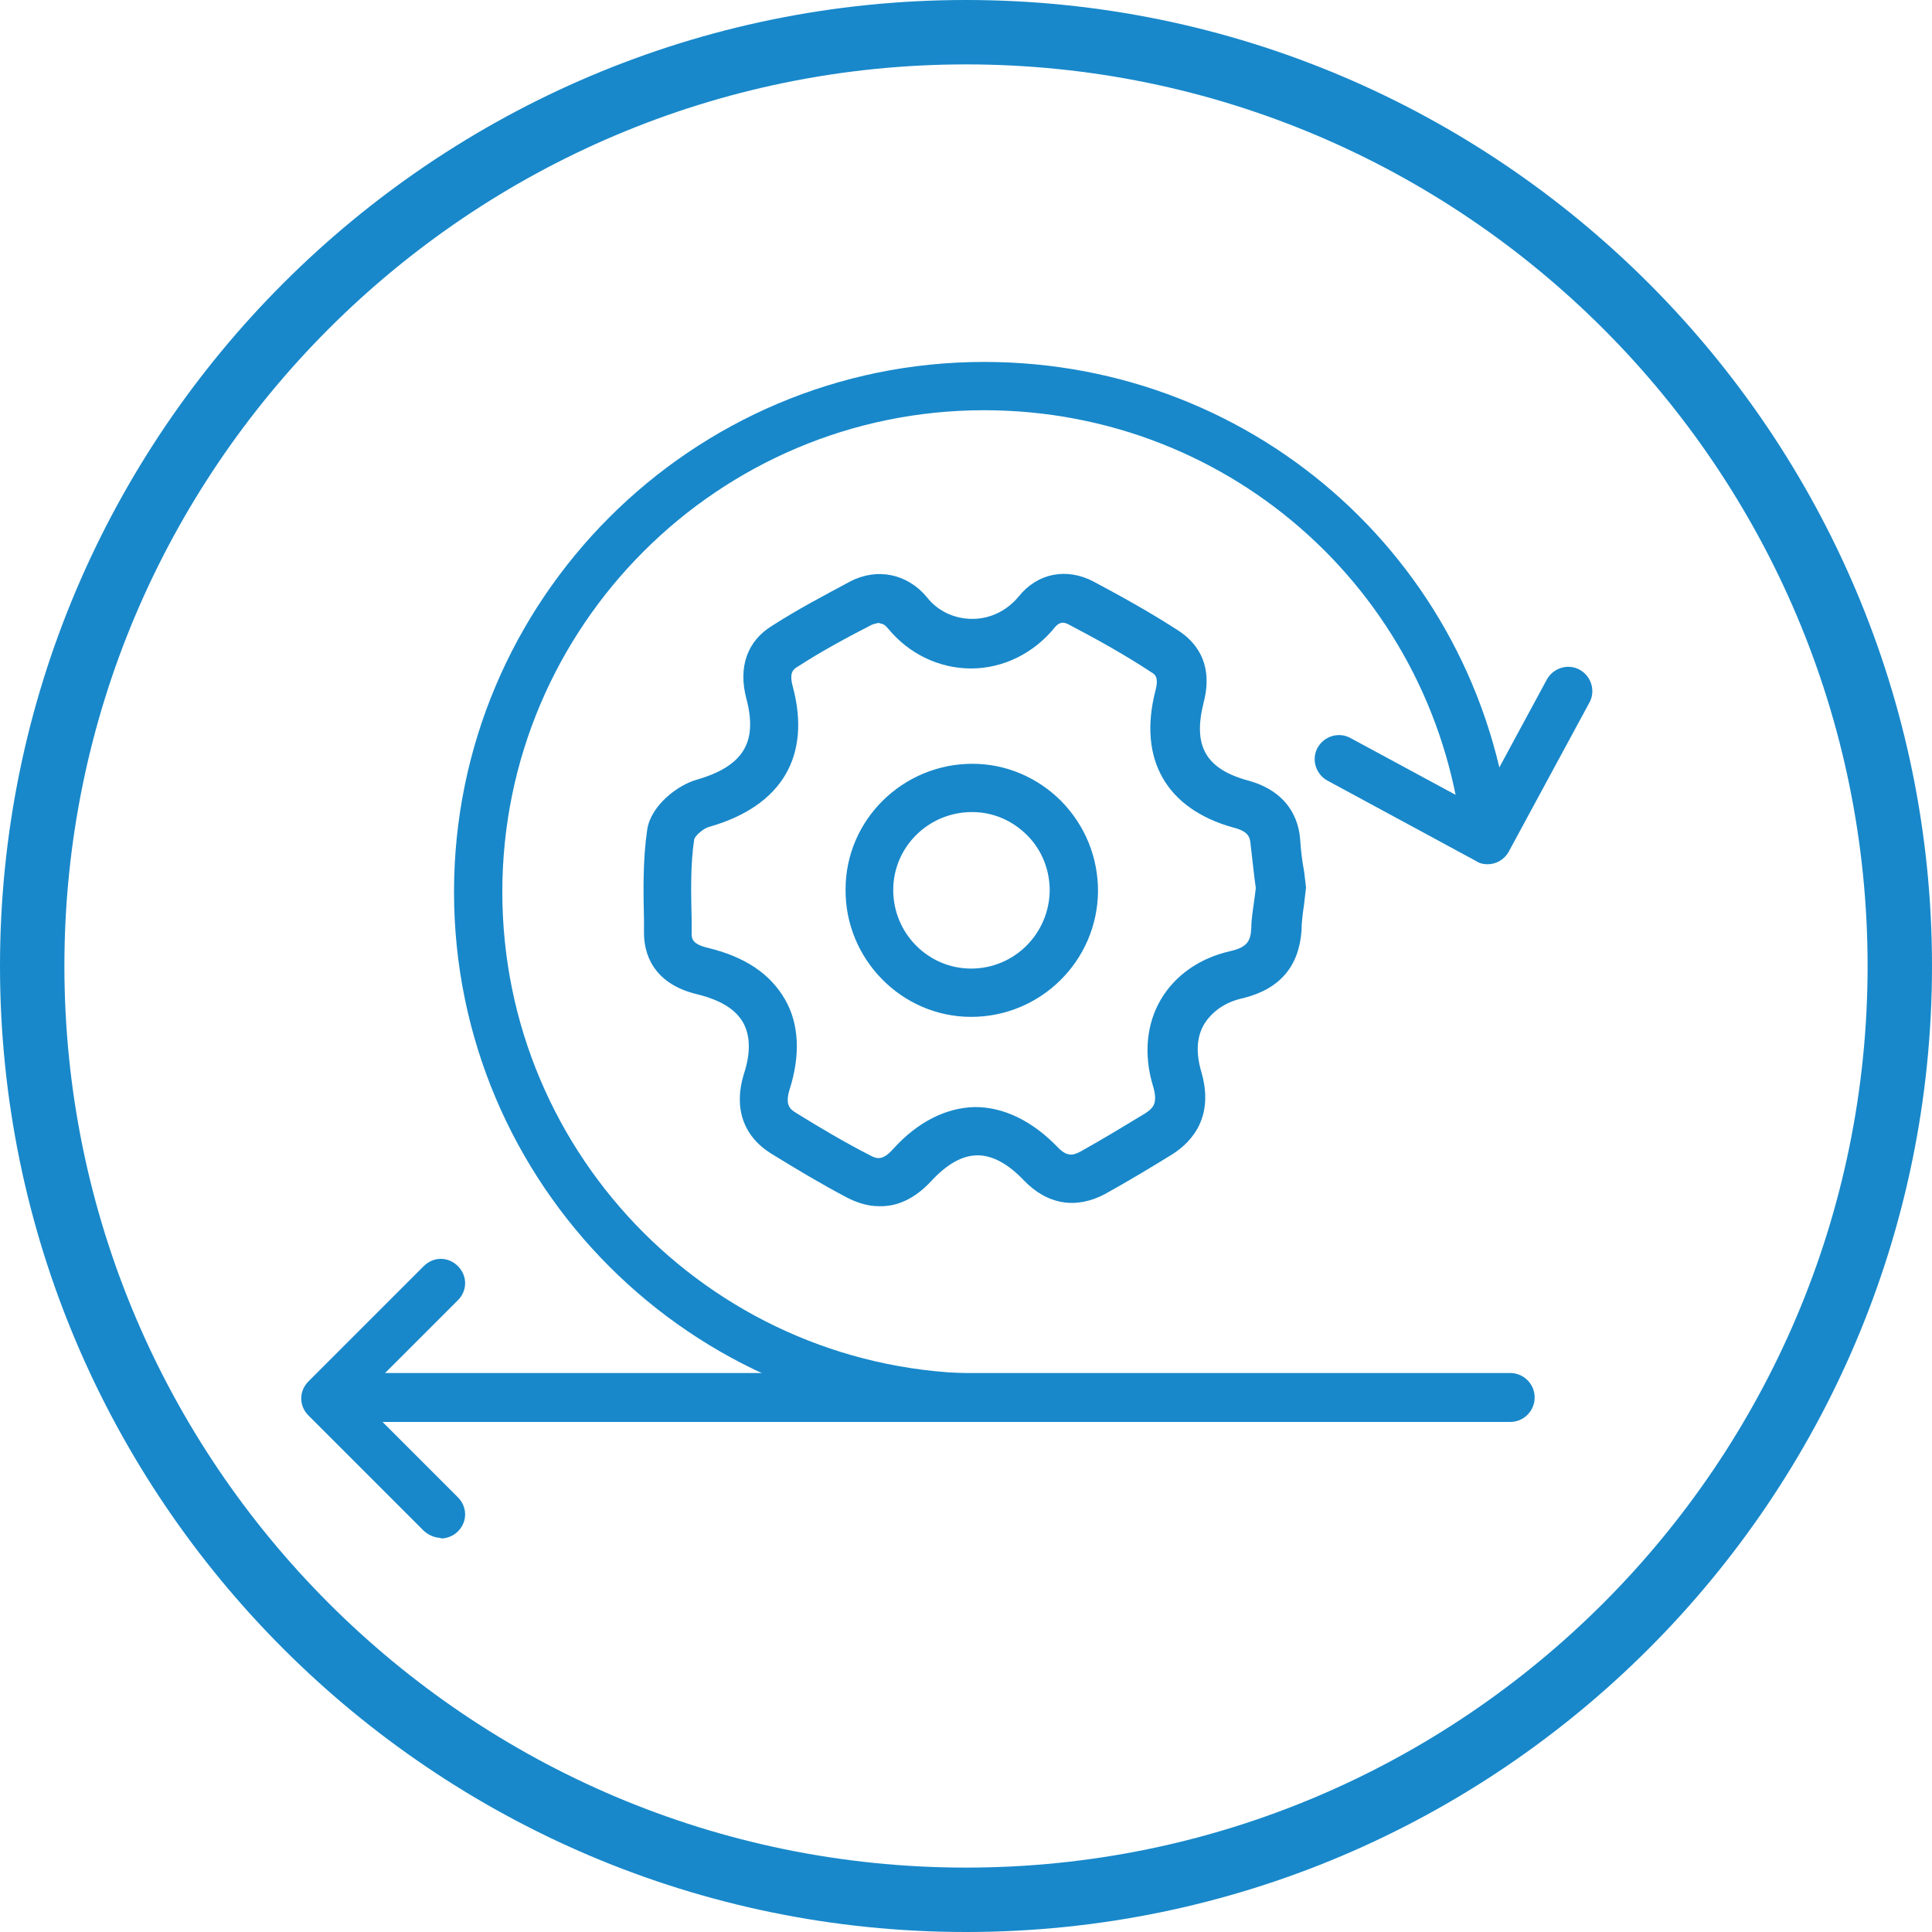
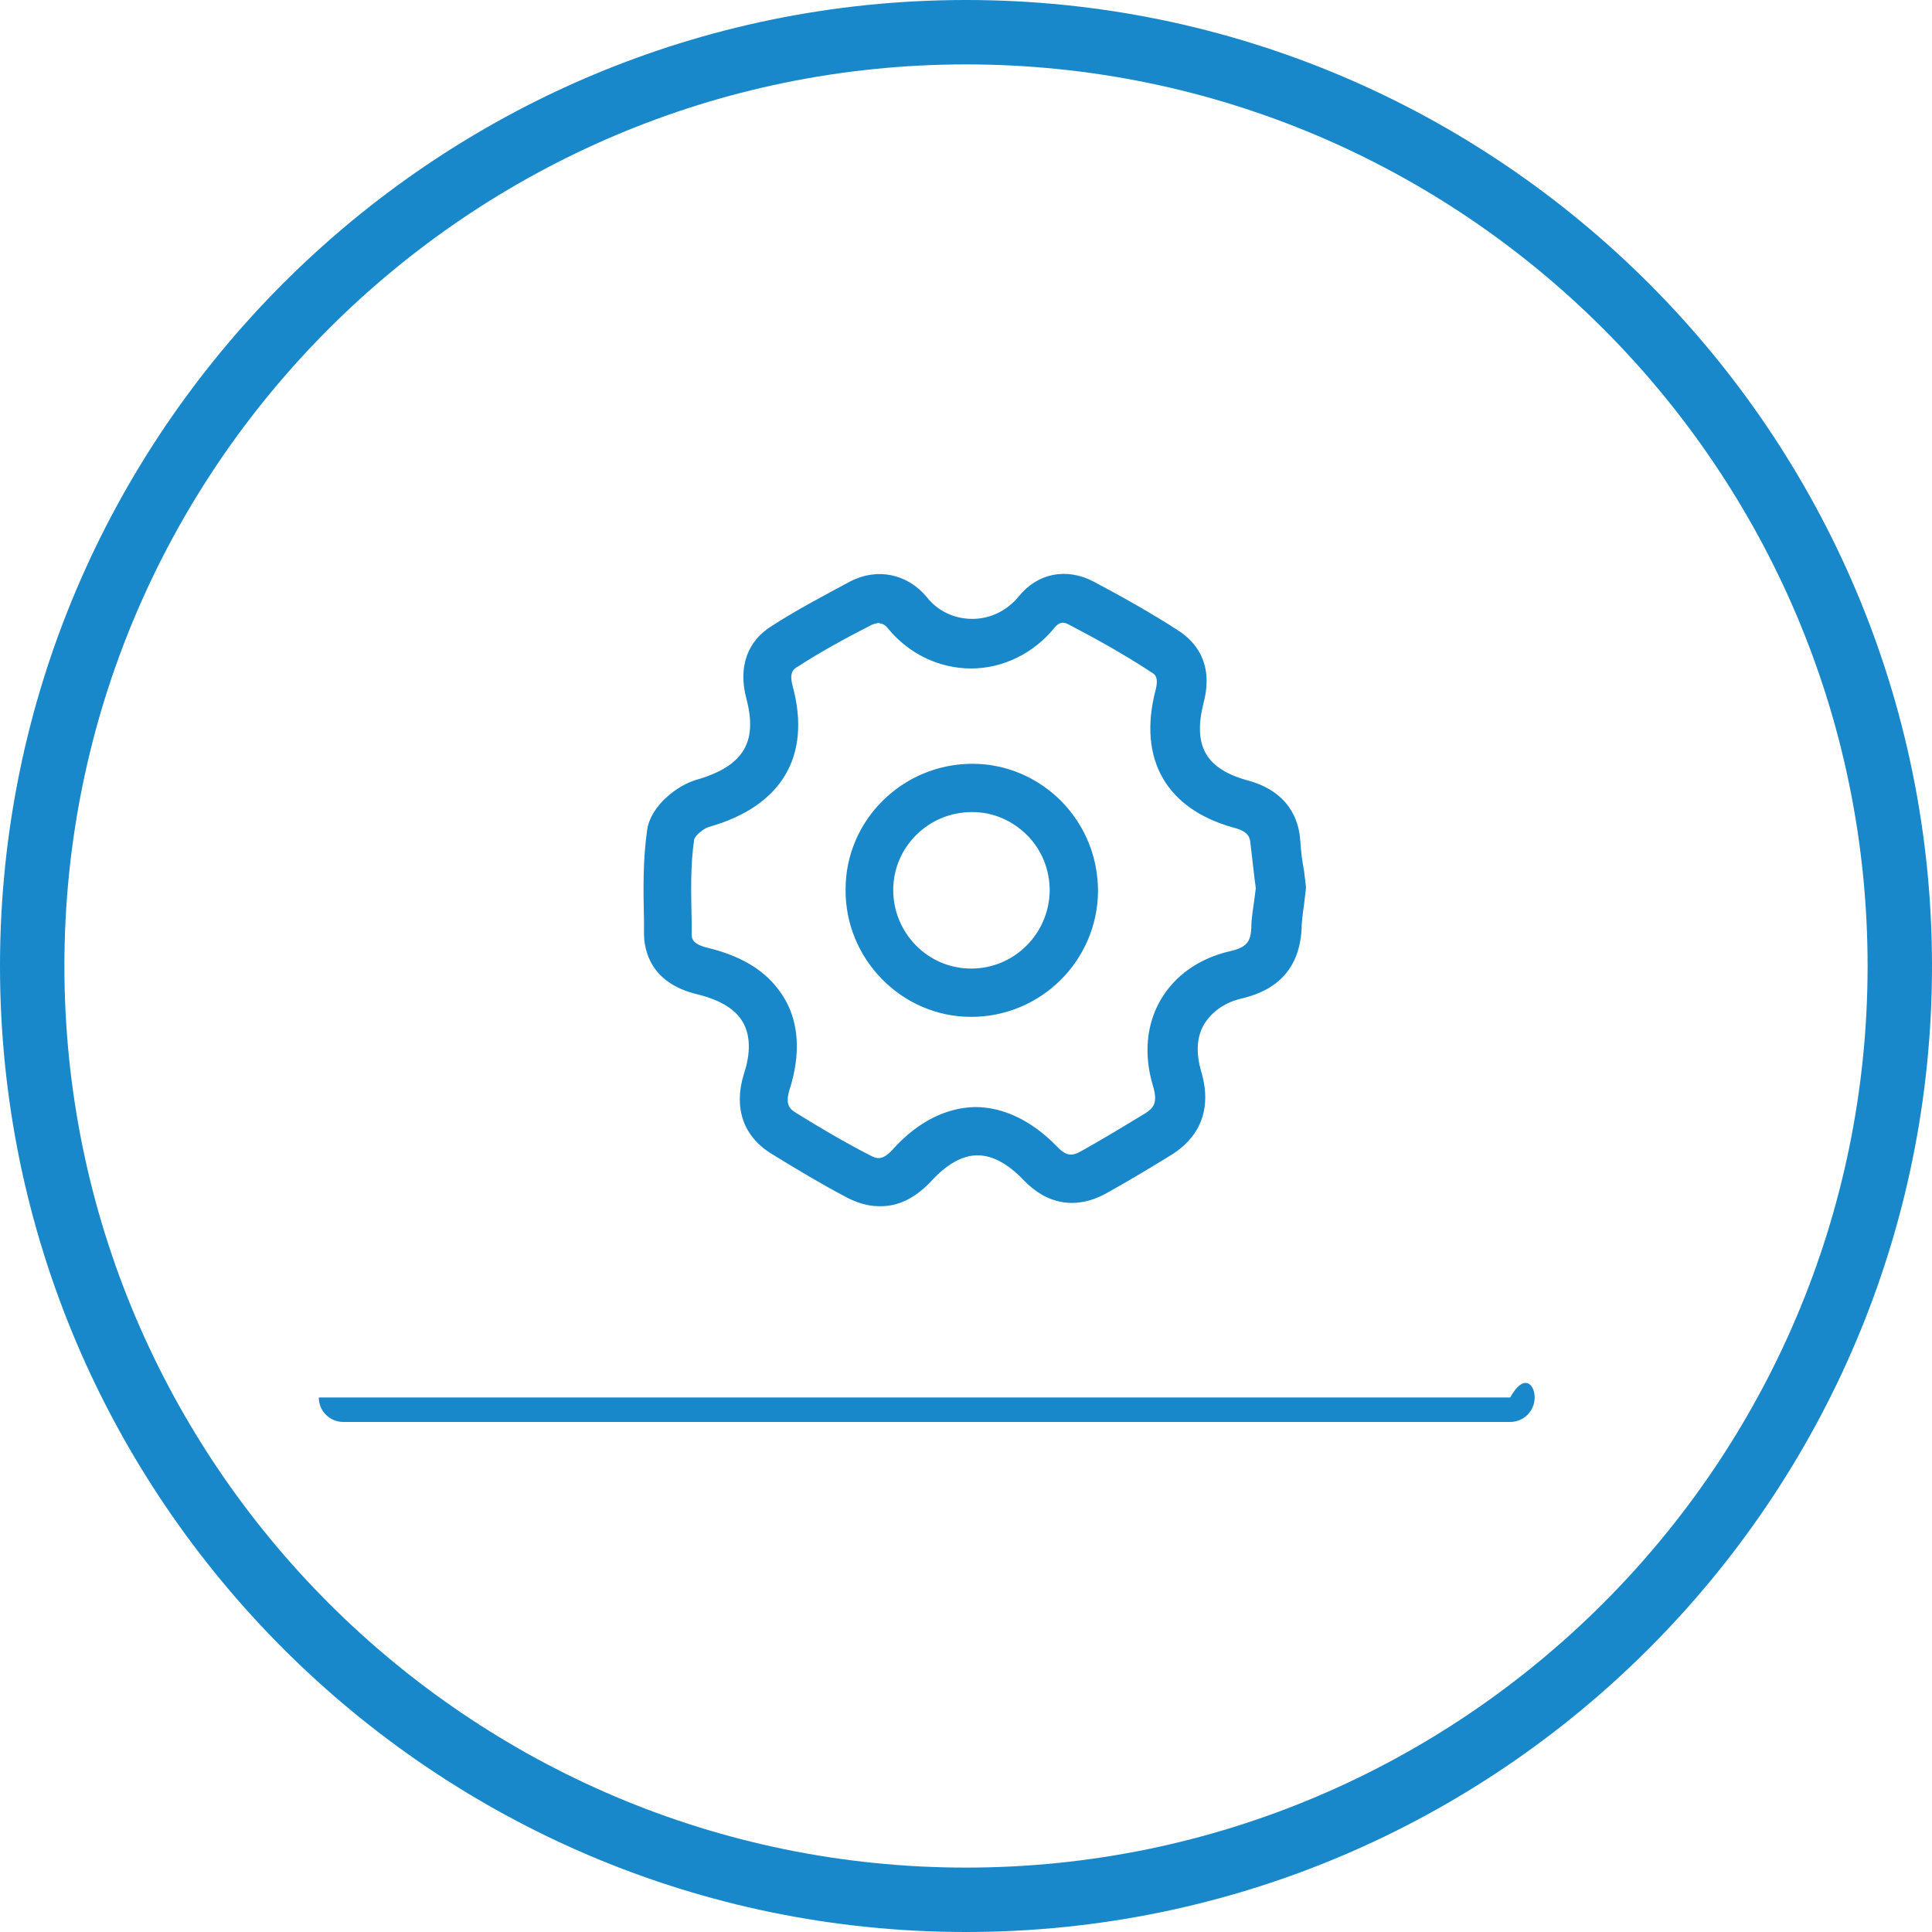
<svg xmlns="http://www.w3.org/2000/svg" width="60" height="60" viewBox="0 0 60 60" fill="none">
  <g clip-path="url(#clip0_3124_3046)">
    <path d="M30 60C13.46 60 0 46.54 0 30C0 13.46 13.46 0 30 0C46.54 0 60 13.46 60 30C60 46.54 46.54 60 30 60ZM30 2C14.56 2 2 14.56 2 30C2 45.44 14.56 58 30 58C45.44 58 58 45.44 58 30C58 14.56 45.44 2 30 2Z" fill="#1888CA" />
    <path d="M27.3 37.46C26.9 37.46 26.56 37.32 26.32 37.2C25.52 36.78 24.72 36.3 23.94 35.82C23.08 35.28 22.78 34.4 23.1 33.36C23.32 32.7 23.3 32.16 23.08 31.76C22.84 31.34 22.38 31.06 21.66 30.88C20.22 30.54 20 29.54 20 28.98V28.6C19.98 27.68 19.96 26.72 20.1 25.76C20.22 25 21.06 24.38 21.62 24.22C23.08 23.8 23.54 23.06 23.18 21.7C22.92 20.72 23.2 19.9 24 19.42C24.78 18.92 25.58 18.5 26.4 18.06C27.24 17.62 28.18 17.82 28.78 18.54C29.12 18.98 29.64 19.22 30.2 19.22C30.76 19.22 31.28 18.96 31.64 18.52C32.22 17.8 33.12 17.62 33.96 18.06C34.86 18.54 35.76 19.04 36.62 19.6C37.04 19.88 37.72 20.52 37.38 21.82C37.04 23.16 37.44 23.88 38.76 24.24C40 24.58 40.34 25.44 40.38 26.1C40.4 26.42 40.44 26.74 40.5 27.06L40.56 27.56L40.5 28.08C40.46 28.36 40.42 28.64 40.42 28.9C40.34 30.02 39.74 30.72 38.6 31C38.04 31.12 37.64 31.42 37.4 31.8C37.16 32.2 37.14 32.7 37.3 33.26C37.72 34.66 37.04 35.44 36.42 35.84C35.74 36.26 35.04 36.68 34.32 37.08C33.42 37.56 32.52 37.42 31.78 36.64C31.3 36.14 30.82 35.88 30.36 35.88C29.88 35.88 29.4 36.16 28.92 36.68C28.38 37.26 27.84 37.46 27.36 37.46H27.3ZM27.32 19.34C27.32 19.34 27.18 19.36 27.08 19.4C26.3 19.8 25.52 20.22 24.78 20.7C24.64 20.78 24.5 20.88 24.62 21.32C25.2 23.48 24.28 25.04 22.02 25.68C21.86 25.72 21.6 25.94 21.56 26.06C21.44 26.84 21.46 27.7 21.48 28.6V28.98C21.48 29.14 21.48 29.32 22 29.44C23.14 29.72 23.92 30.24 24.38 31.04C24.82 31.8 24.86 32.78 24.52 33.84C24.38 34.3 24.52 34.44 24.72 34.56C25.46 35.02 26.24 35.48 27.02 35.88C27.24 36 27.42 36.04 27.74 35.68C28.5 34.84 29.38 34.4 30.28 34.38C31.16 34.38 32.04 34.8 32.82 35.6C33.12 35.92 33.3 35.9 33.56 35.76C34.24 35.38 34.9 34.98 35.56 34.58C35.8 34.42 35.98 34.28 35.8 33.7C35.52 32.76 35.6 31.82 36.04 31.06C36.48 30.3 37.24 29.76 38.2 29.54C38.74 29.42 38.84 29.22 38.86 28.82C38.86 28.52 38.92 28.22 38.96 27.9L39 27.58L38.96 27.28C38.92 26.94 38.88 26.6 38.84 26.24C38.82 26 38.78 25.82 38.3 25.7C36.22 25.12 35.34 23.58 35.88 21.46C36 21.02 35.86 20.94 35.76 20.88C34.94 20.34 34.08 19.86 33.2 19.4C33.02 19.3 32.9 19.32 32.76 19.48C32.12 20.28 31.16 20.76 30.16 20.76C29.16 20.76 28.22 20.3 27.58 19.52C27.5 19.42 27.42 19.36 27.3 19.36L27.32 19.34ZM30.16 31.58C28 31.58 26.24 29.78 26.26 27.62C26.26 25.46 28.04 23.72 30.2 23.72C31.24 23.72 32.22 24.14 32.96 24.88C33.7 25.64 34.1 26.62 34.1 27.68C34.08 29.84 32.32 31.58 30.16 31.58ZM30.18 25.22C28.84 25.22 27.74 26.3 27.74 27.64C27.74 28.98 28.82 30.08 30.16 30.08C31.5 30.08 32.58 29 32.6 27.66C32.6 27.02 32.36 26.4 31.9 25.94C31.44 25.48 30.84 25.22 30.2 25.22H30.18Z" fill="#1888CA" />
-     <path d="M30.56 44.16C21.48 44.16 14.1 36.78 14.1 27.7C14.1 18.62 21.48 11.24 30.56 11.24C39.1 11.24 46.14 17.64 46.94 26.12L45.44 26.26C44.7 18.56 38.3 12.74 30.56 12.74C22.32 12.74 15.6 19.44 15.6 27.7C15.6 35.96 22.3 42.66 30.56 42.66V44.16Z" fill="#1888CA" />
-     <path d="M46.9 44.16H10.66C10.24 44.16 9.9 43.82 9.9 43.4C9.9 42.98 10.24 42.64 10.66 42.64H46.9C47.32 42.64 47.66 42.98 47.66 43.4C47.66 43.82 47.32 44.16 46.9 44.16Z" fill="#1888CA" />
-     <path d="M13.7 47.76C13.5 47.76 13.32 47.68 13.16 47.54L9.58 43.96C9.28 43.66 9.28 43.2 9.58 42.9L13.16 39.32C13.46 39.02 13.92 39.02 14.22 39.32C14.52 39.62 14.52 40.08 14.22 40.38L11.16 43.44L14.22 46.5C14.52 46.8 14.52 47.26 14.22 47.56C14.08 47.7 13.88 47.78 13.68 47.78L13.7 47.76Z" fill="#1888CA" />
-     <path d="M46.2 26.84C46.08 26.84 45.96 26.82 45.84 26.74L41.22 24.24C40.86 24.04 40.72 23.58 40.92 23.22C41.12 22.86 41.58 22.72 41.94 22.92L45.9 25.06L48.04 21.1C48.24 20.74 48.7 20.6 49.06 20.8C49.42 21 49.56 21.46 49.36 21.82L46.86 26.44C46.72 26.7 46.46 26.84 46.2 26.84Z" fill="#1888CA" />
+     <path d="M46.9 44.16H10.66C10.24 44.16 9.9 43.82 9.9 43.4H46.9C47.32 42.64 47.66 42.98 47.66 43.4C47.66 43.82 47.32 44.16 46.9 44.16Z" fill="#1888CA" />
  </g>
  <defs>
    <clipPath id="clip0_3124_3046">
      <rect width="60" height="60" fill="white" />
    </clipPath>
  </defs>
</svg>